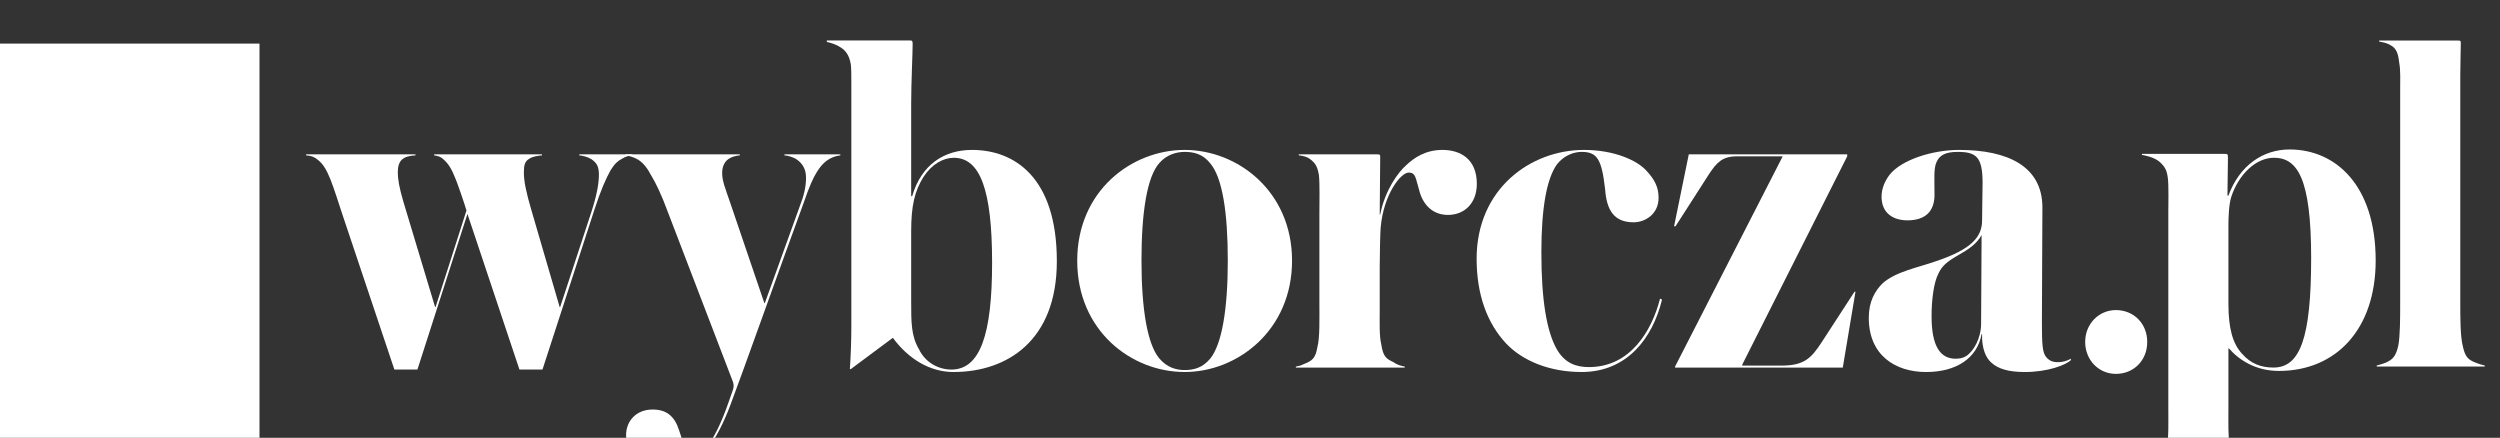
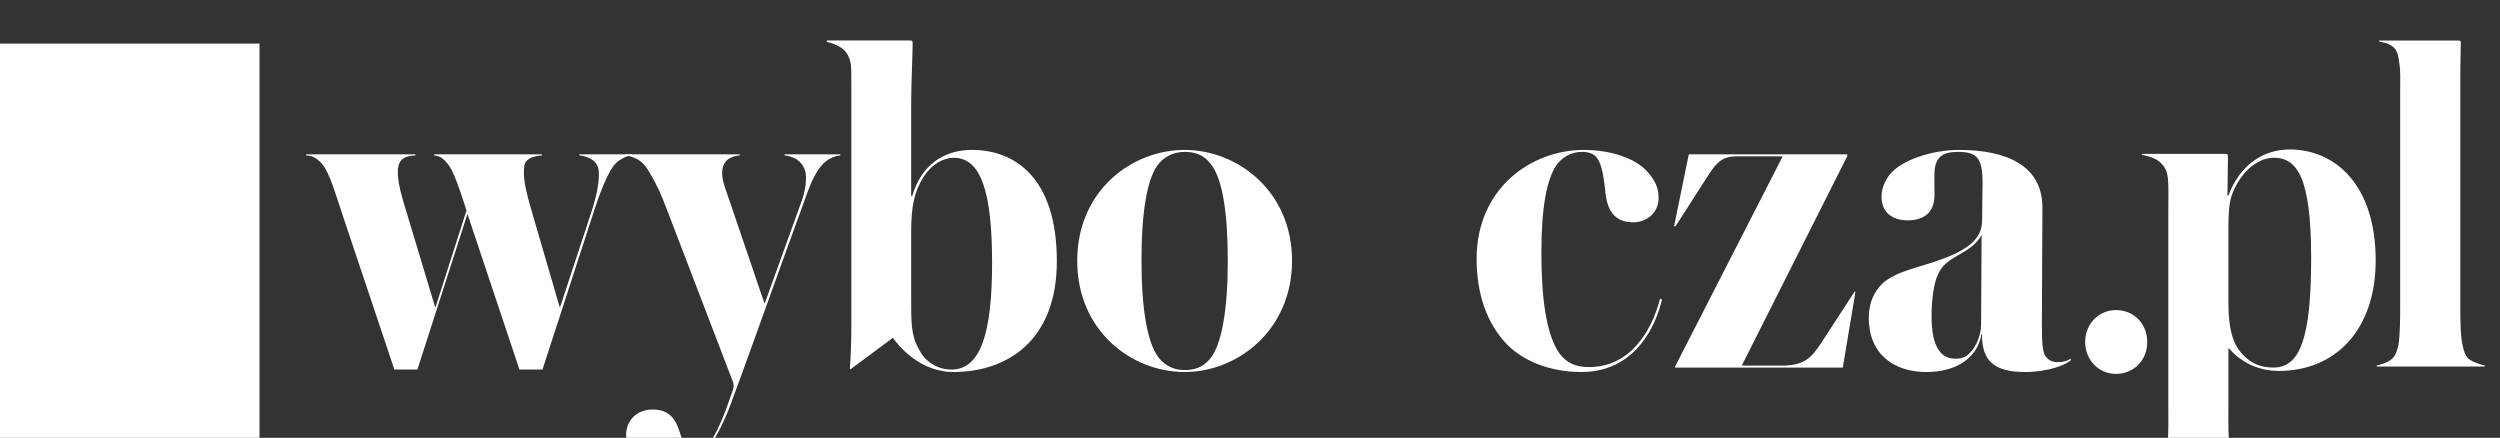
<svg xmlns="http://www.w3.org/2000/svg" width="100%" height="100%" viewBox="0 0 217 38" version="1.1" xml:space="preserve" style="fill-rule:evenodd;clip-rule:evenodd;stroke-linejoin:round;stroke-miterlimit:2;">
  <rect x="0" y="0" width="217" height="38" fill="#333333" stroke="none" />
  <g transform="matrix(1,0,0,1,-5203.24,-14226)">
    <g transform="matrix(0.153,0,0,0.137,4961.01,12938.1)">
      <g transform="matrix(4.731,0,0,5.305,1581.25,9423.36)">
        <path d="M76.229,14.286L76.229,14.168L69.877,14.168L69.877,14.286C70.348,14.345 70.877,14.462 71.348,14.756C71.936,15.168 72.23,15.58 72.23,16.58C72.23,17.638 71.995,18.991 71.348,20.991L67.584,32.4L67.524,32.4L64.113,20.755C63.525,18.756 63.232,17.403 63.232,16.344C63.232,15.462 63.349,14.992 63.877,14.698C64.29,14.404 64.936,14.345 65.408,14.286L65.408,14.168L52.468,14.168L52.468,14.286C52.821,14.345 53.232,14.404 53.645,14.815C54.173,15.286 54.586,15.933 54.998,16.991C55.173,17.344 56.114,20.05 56.351,20.873L52.645,32.4L52.586,32.4L48.764,19.756C48.293,18.109 48.117,17.227 48.117,16.227C48.117,15.58 48.293,15.109 48.586,14.815C48.999,14.462 49.411,14.345 50.233,14.286L50.233,14.168L37.119,14.168L37.119,14.286C37.825,14.345 38.178,14.521 38.588,14.874C39.766,15.815 40.294,17.815 41.529,21.52L47.705,39.869L50.468,39.869L56.467,21.285L62.702,39.869L65.465,39.869L71.7,20.755C72.464,18.403 73.111,16.991 73.641,16.05C74.111,15.286 74.523,14.933 74.994,14.698C75.463,14.404 75.816,14.345 76.229,14.286Z" style="fill:white;fill-rule:nonzero;" />
        <path d="M101.185,14.169L94.48,14.169L94.48,14.286C95.01,14.345 95.363,14.463 95.833,14.698C96.48,15.11 97.068,15.757 97.068,16.932C97.068,18.051 96.833,19.05 96.304,20.403L92.128,31.93L92.069,31.93L88.011,20.05C87.364,18.168 87.011,17.345 87.011,16.404C87.011,15.698 87.247,15.11 87.717,14.757C88.129,14.463 88.599,14.345 89.129,14.286L89.129,14.169L75.425,14.169L75.425,14.286C75.837,14.345 76.484,14.522 76.954,14.816C77.601,15.227 78.072,15.874 78.542,16.757C79.013,17.52 79.719,18.932 80.542,21.168L88.305,41.34C88.423,41.693 88.423,41.987 88.246,42.457L87.488,44.585C85.959,48.642 84.665,49.996 83.606,49.996C82.724,49.996 82.43,48.878 81.842,47.114C81.312,45.467 80.371,44.643 78.666,44.643C76.725,44.643 75.49,45.996 75.49,47.701C75.49,50.466 77.548,51.878 80.195,51.878C82.077,51.878 83.783,51.172 85.018,49.701C86.194,48.231 87.252,46.114 88.017,44.055C89.252,40.821 94.304,26.696 96.774,19.991C97.48,17.932 97.95,16.932 98.362,16.285C99.009,15.227 99.832,14.463 101.185,14.286L101.185,14.169Z" style="fill:white;fill-rule:nonzero;" />
-         <path d="M127.144,26.931C127.144,16.874 122.027,13.639 116.97,13.639C113.676,13.639 110.912,15.345 109.794,19.168L109.677,19.168L109.677,8.103C109.677,5.574 109.853,2.154 109.853,1.037C109.853,0.566 109.794,0.566 109.442,0.566L99.561,0.566L99.561,0.743C100.09,0.86 100.678,1.037 101.208,1.39C101.796,1.742 102.266,2.331 102.443,3.448C102.502,3.918 102.502,4.927 102.502,5.632L102.502,34.635C102.502,36.282 102.443,38.105 102.325,39.811L102.443,39.811L107.442,36.106L107.501,36.106C109.324,38.576 111.912,40.164 114.734,40.164C121.204,40.164 127.144,36.4 127.144,26.931ZM119.381,27.107C119.381,35.635 117.969,39.87 114.499,39.87C112.97,39.87 111.382,39.046 110.618,37.458C109.677,35.87 109.677,34.282 109.677,31.695L109.677,23.402C109.677,20.285 110.088,18.58 111.147,16.874C112.147,15.345 113.499,14.58 114.793,14.58C117.969,14.58 119.381,18.462 119.381,27.107Z" style="fill:white;fill-rule:nonzero;" />
+         <path d="M127.144,26.931C127.144,16.874 122.027,13.639 116.97,13.639C113.676,13.639 110.912,15.345 109.794,19.168L109.677,19.168L109.677,8.103C109.677,5.574 109.853,2.154 109.853,1.037C109.853,0.566 109.794,0.566 109.442,0.566L99.561,0.566L99.561,0.743C100.09,0.86 100.678,1.037 101.208,1.39C101.796,1.742 102.266,2.331 102.443,3.448C102.502,3.918 102.502,4.927 102.502,5.632L102.502,34.635C102.502,36.282 102.443,38.105 102.325,39.811L102.443,39.811L107.442,36.106L107.501,36.106C109.324,38.576 111.912,40.164 114.734,40.164C121.204,40.164 127.144,36.4 127.144,26.931ZM119.381,27.107C119.381,35.635 117.969,39.87 114.499,39.87C112.97,39.87 111.382,39.046 110.618,37.458C109.677,35.87 109.677,34.282 109.677,31.695L109.677,23.402C109.677,20.285 110.088,18.58 111.147,16.874C112.147,15.345 113.499,14.58 114.793,14.58C117.969,14.58 119.381,18.462 119.381,27.107" style="fill:white;fill-rule:nonzero;" />
        <path d="M155.349,26.872C155.349,18.579 148.821,13.639 142.469,13.639C136.117,13.639 129.589,18.521 129.589,26.872C129.589,35.223 136.059,40.163 142.469,40.163C148.821,40.163 155.349,35.165 155.349,26.872ZM147.645,26.872C147.645,32.636 146.939,36.87 145.527,38.576C144.586,39.693 143.528,39.928 142.469,39.928C141.469,39.928 140.352,39.634 139.411,38.517C137.999,36.811 137.294,32.636 137.294,26.872C137.294,21.167 137.941,16.815 139.47,15.168C140.293,14.227 141.469,13.875 142.469,13.875C143.528,13.875 144.645,14.11 145.527,15.227C146.998,16.933 147.645,21.108 147.645,26.872Z" style="fill:white;fill-rule:nonzero;" />
-         <path d="M173.391,13.639C171.333,13.639 169.98,14.58 169.039,15.462C168.098,16.286 166.509,18.403 165.921,21.343L165.862,21.343C165.862,20.52 165.921,15.05 165.921,14.462C165.921,14.286 165.921,14.168 165.627,14.168L156.159,14.168L156.159,14.286C156.57,14.345 157.159,14.404 157.688,14.874C158.1,15.227 158.394,15.58 158.569,16.638C158.688,17.579 158.628,20.167 158.628,21.226L158.628,32.047C158.628,33.753 158.688,36.105 158.394,37.164C158.159,38.517 157.806,38.811 156.747,39.222C156.394,39.399 156.159,39.457 155.806,39.517L155.806,39.634L168.861,39.634L168.861,39.517C168.273,39.399 167.92,39.281 167.509,38.987C166.627,38.575 166.274,38.34 166.039,36.811C165.804,35.871 165.862,34.223 165.862,32.753L165.862,27.636C165.862,26.166 165.921,23.461 165.98,22.872C166.334,18.932 168.392,16.344 169.333,16.344C170.214,16.344 170.155,17.05 170.567,18.344C170.98,20.108 172.155,21.402 174.038,21.402C176.096,21.402 177.507,19.933 177.507,17.697C177.507,14.698 175.507,13.639 173.391,13.639Z" style="fill:white;fill-rule:nonzero;" />
        <path d="M199.479,31.401C198.479,35.283 195.891,39.575 190.952,39.575C189.481,39.575 188.069,39.163 187.07,37.399C185.893,35.283 185.247,31.636 185.247,25.872C185.247,20.52 185.893,17.051 187.128,15.345C188.011,14.227 189.247,13.874 190.069,13.874C191.952,13.874 192.48,14.757 192.892,18.345C193.068,20.814 193.952,22.284 196.303,22.284C197.657,22.284 199.303,21.344 199.303,19.345C199.303,18.108 198.833,17.167 197.833,16.11C196.715,14.874 193.952,13.639 190.363,13.639C183.954,13.639 177.483,18.285 177.483,26.637C177.483,30.871 178.718,34.342 181.071,36.811C183.012,38.81 186.187,40.163 190.069,40.163C195.54,40.163 198.597,36.105 199.714,31.518L199.479,31.401Z" style="fill:white;fill-rule:nonzero;" />
        <path d="M222.913,30.577L222.794,30.577L218.804,36.693C217.627,38.458 216.804,39.399 214.041,39.399L209.335,39.399L209.335,39.281L221.921,14.404L221.921,14.168L202.924,14.168L201.161,22.755L201.336,22.755L205.394,16.462C206.277,15.168 206.924,14.404 208.688,14.404L214.158,14.404L214.158,14.462L201.278,39.516L201.278,39.634L221.391,39.634L222.913,30.577Z" style="fill:white;fill-rule:nonzero;" />
        <path d="M248.741,38.752L248.741,38.576C248.211,38.87 247.741,38.988 247.153,38.988C246.565,38.988 246.153,38.811 245.799,38.399C245.33,37.87 245.27,36.87 245.27,34.224C245.27,30.577 245.33,22.461 245.33,20.52C245.33,15.58 241.154,13.639 235.332,13.639C232.156,13.639 228.391,14.816 226.979,16.639C226.451,17.345 226.04,18.227 226.04,19.227C226.04,21.109 227.333,22.049 229.157,22.049C231.274,22.049 232.39,20.991 232.39,18.991C232.39,17.168 232.274,15.874 232.626,15.11C232.978,14.286 233.684,13.875 235.155,13.875C237.389,13.875 238.155,14.463 238.155,17.58C238.155,18.521 238.095,20.814 238.095,22.049C238.095,24.049 236.801,25.519 232.568,26.931C230.391,27.696 227.745,28.166 226.157,29.578C225.275,30.46 224.509,31.695 224.509,33.694C224.509,38.164 227.685,40.164 231.39,40.164C234.919,40.164 237.507,38.576 238.037,35.635L238.095,35.635C238.037,37.341 238.567,38.517 239.212,39.046C240.037,39.811 241.331,40.164 243.212,40.164C245.976,40.164 248.093,39.34 248.741,38.752ZM238.037,23.814L237.977,34.4C237.977,36.106 237.095,37.694 236.155,38.282C235.743,38.517 235.332,38.576 234.919,38.576C233.096,38.576 232.038,37.106 232.038,33.518C232.038,31.636 232.274,29.519 232.862,28.401C233.273,27.519 233.861,26.99 235.213,26.225C236.449,25.519 237.389,24.931 238.037,23.814Z" style="fill:white;fill-rule:nonzero;" />
        <rect x="0" y="0.945" width="31.53" height="50.427" style="fill:white;fill-rule:nonzero;" />
        <path d="M257.898,36.576C257.898,34.35 256.256,32.767 254.147,32.767C252.096,32.767 250.457,34.409 250.457,36.576C250.457,38.686 252.039,40.386 254.147,40.386C256.256,40.386 257.898,38.804 257.898,36.576ZM285.293,26.84C285.293,17.862 280.486,13.585 274.973,13.585C271.803,13.585 268.985,15.455 267.635,19.094L267.518,19.094L267.578,14.583C267.578,14.114 267.518,14.114 267.167,14.114L257.26,14.114L257.26,14.231C257.846,14.348 258.726,14.524 259.372,15.053C260.017,15.638 260.252,16.05 260.37,16.989C260.486,17.927 260.428,20.038 260.428,21.095L260.428,44.492C260.428,46.075 260.486,47.952 260.252,49.125C259.959,50.709 259.548,51.061 258.609,51.472C258.376,51.59 257.789,51.766 257.496,51.825L257.496,52L270.57,52L270.57,51.825C270.043,51.706 269.867,51.648 269.396,51.354C268.516,51.002 268.105,50.593 267.811,49.125C267.578,48.012 267.635,46.075 267.635,44.492L267.635,37.343L267.694,37.343C268.927,38.75 270.923,40.034 273.682,40.034C280.545,40.034 285.293,35.054 285.293,26.84ZM277.556,26.545C277.556,36.168 276.207,39.631 273.037,39.631C271.627,39.631 270.336,39.22 269.22,37.929C268.165,36.756 267.635,34.996 267.635,32.002L267.635,22.615C267.635,21.676 267.694,20.092 267.988,19.211C268.869,16.571 270.923,14.575 273.095,14.575C275.913,14.575 277.556,17.04 277.556,26.545ZM298.373,39.506L298.373,39.388C297.903,39.271 297.668,39.212 297.257,39.037C296.377,38.684 296.026,38.392 295.732,37.042C295.439,35.869 295.439,33.641 295.439,31.998L295.439,4.685C295.439,3.101 295.499,1.869 295.499,0.932C295.499,0.639 295.499,0.579 295.206,0.579L285.71,0.579L285.71,0.698C286.295,0.814 286.707,0.872 287.234,1.224C287.762,1.577 287.998,2.104 288.114,3.219C288.291,4.098 288.231,5.431 288.231,6.487L288.231,31.998C288.231,33.641 288.231,35.929 287.998,37.042C287.704,38.332 287.293,38.684 286.53,39.037C286.237,39.154 285.885,39.271 285.417,39.388L285.417,39.506L298.373,39.506Z" style="fill:white;fill-rule:nonzero;" />
      </g>
    </g>
  </g>
</svg>